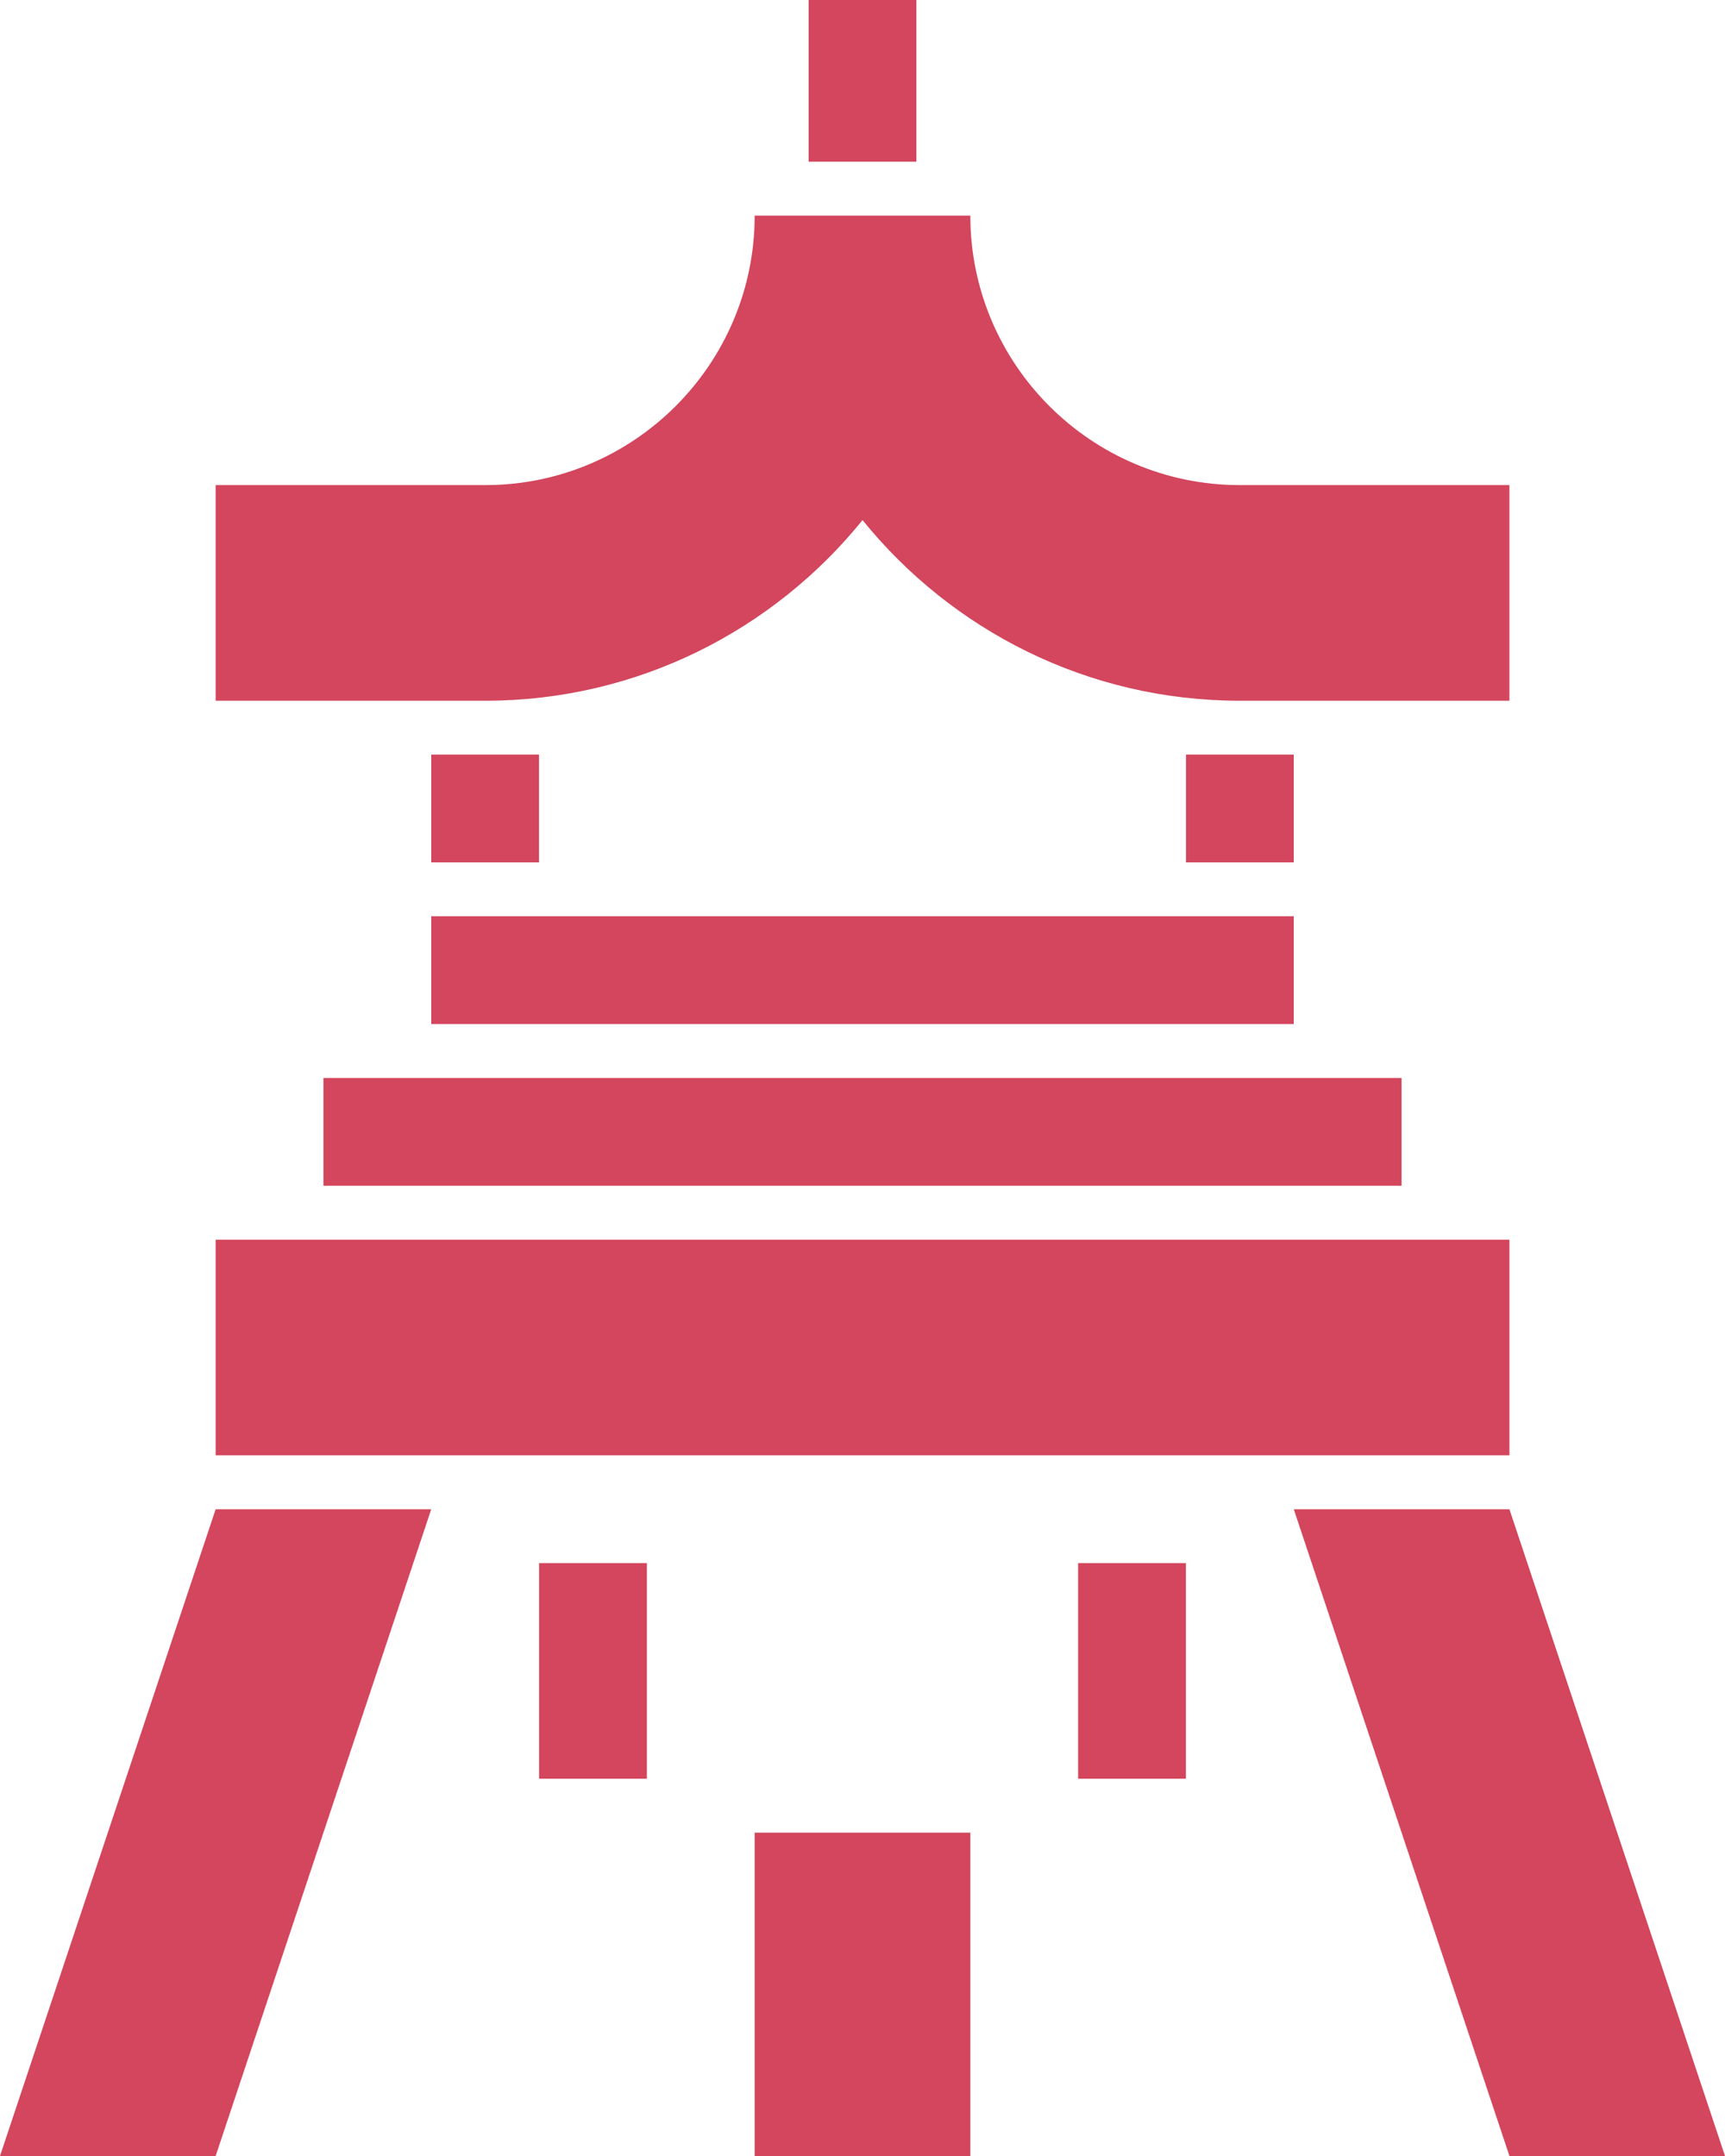
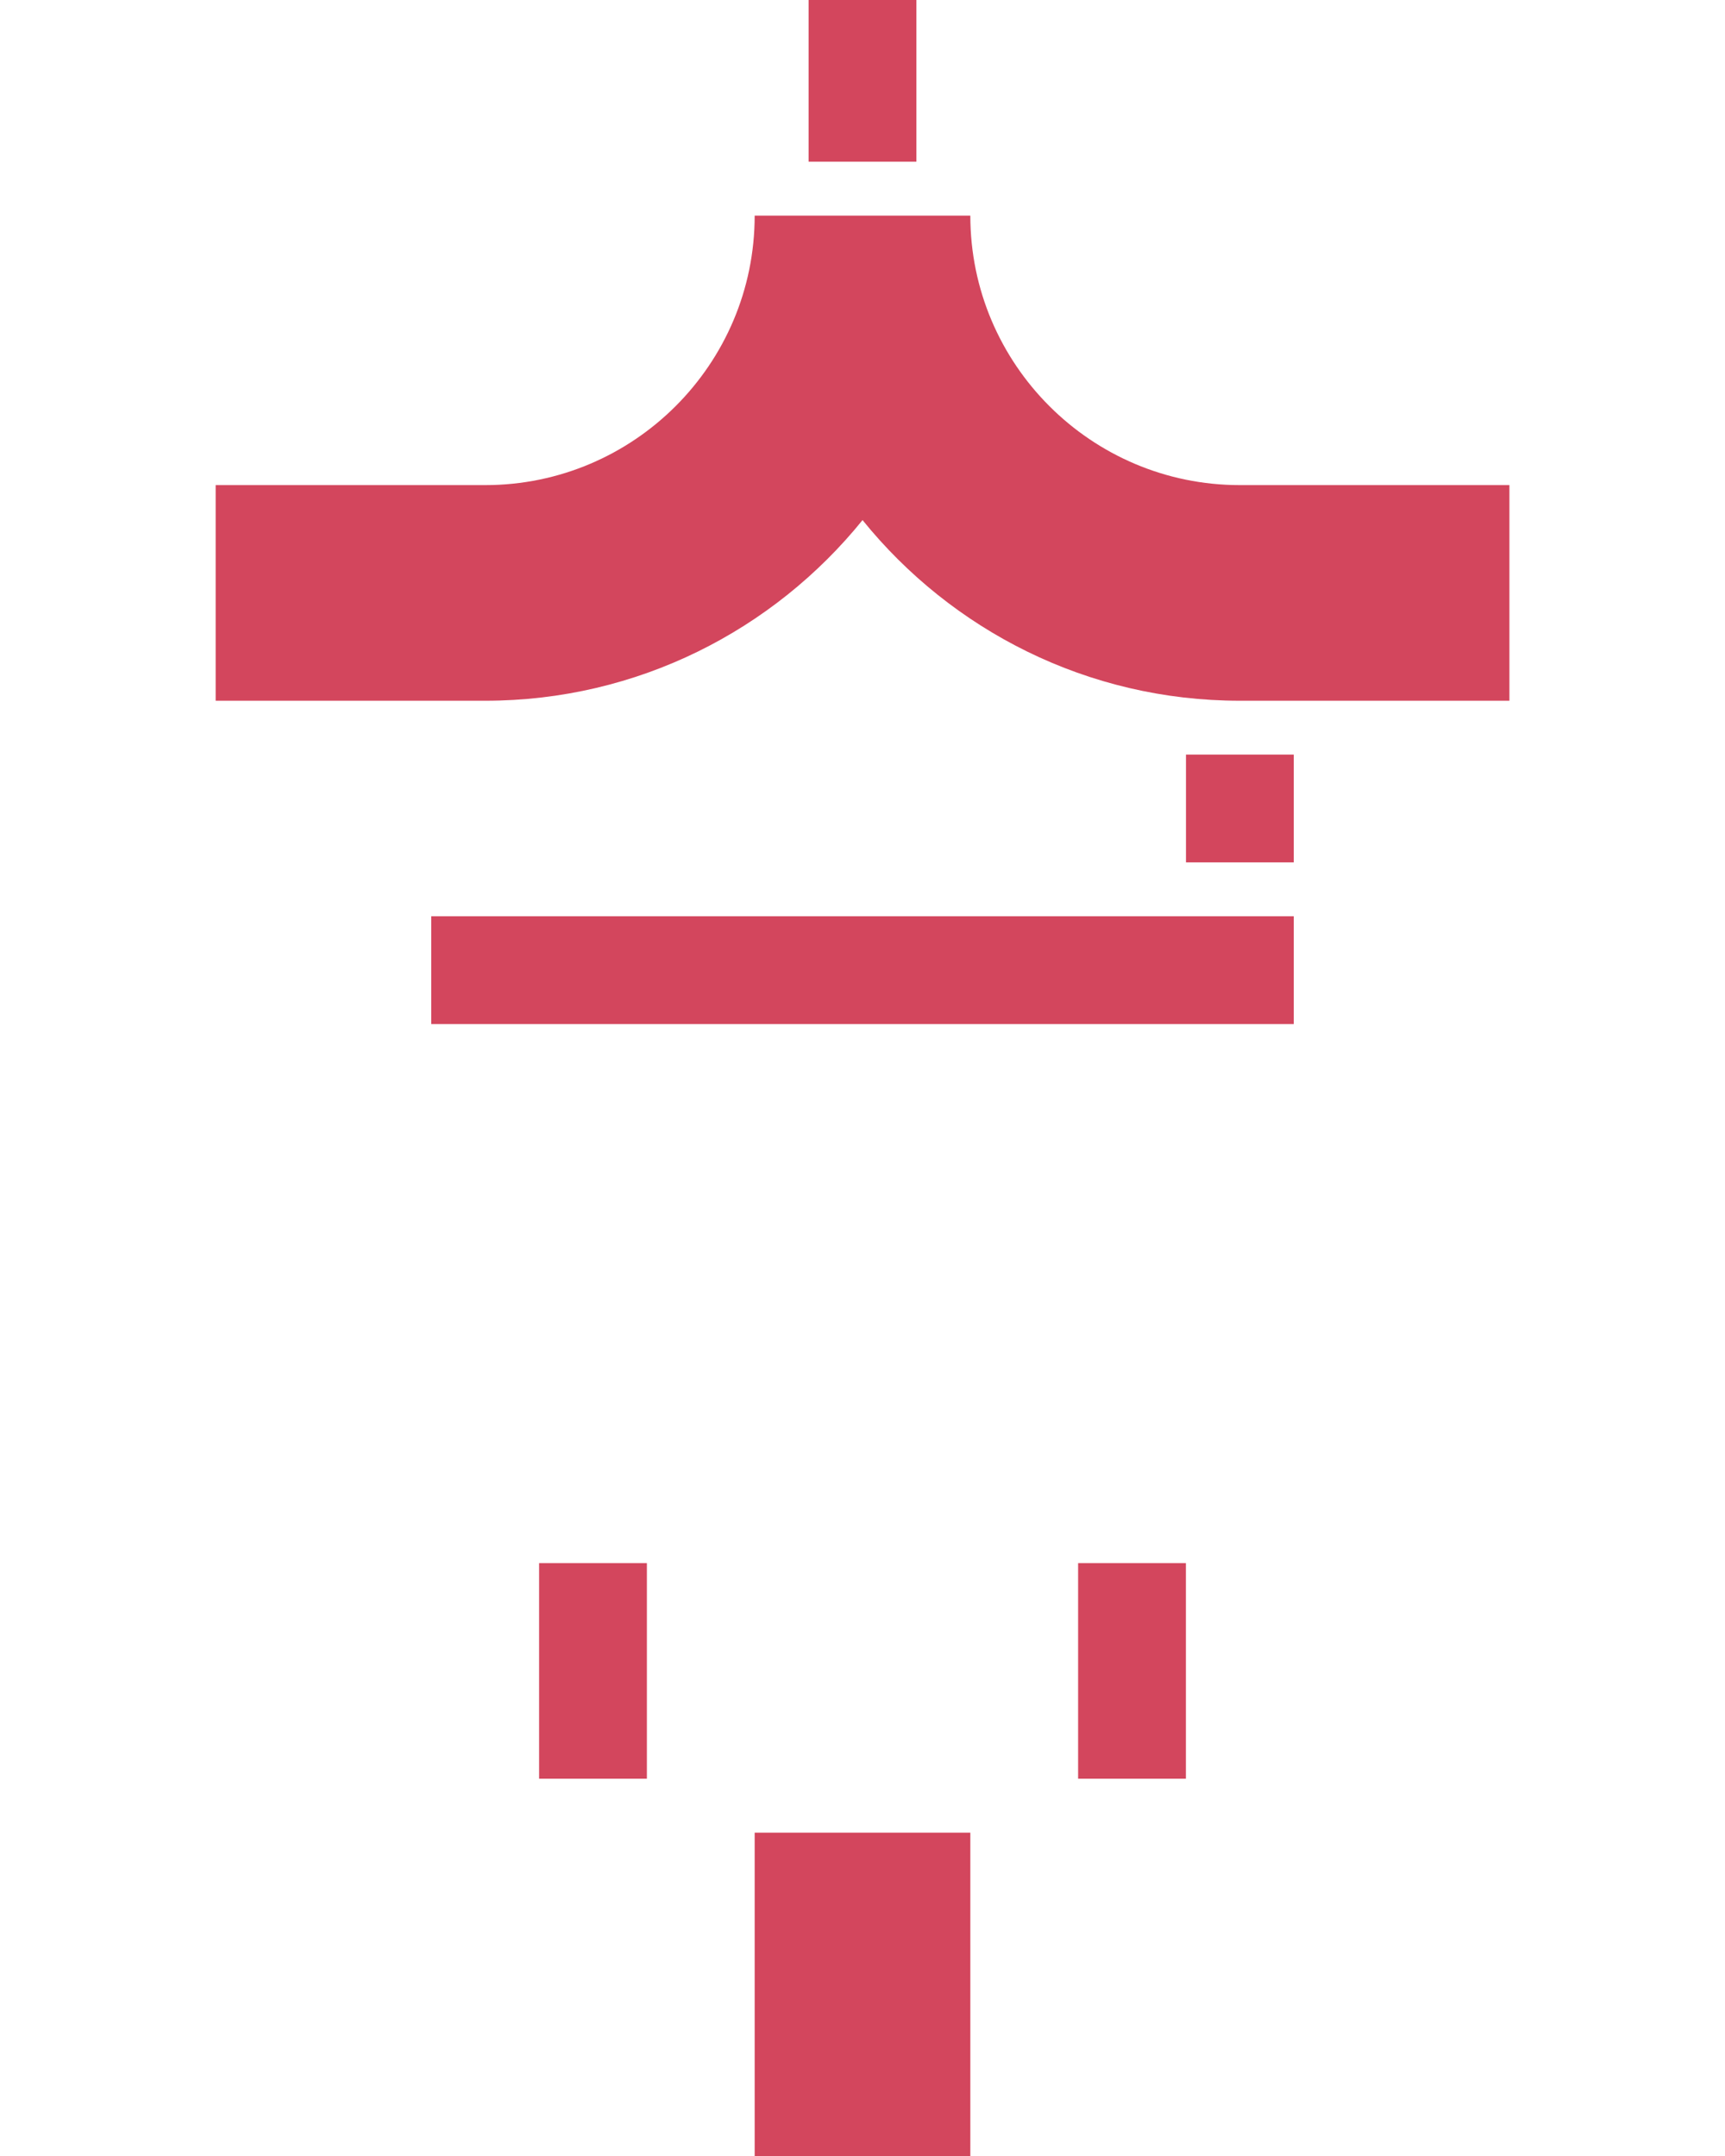
<svg xmlns="http://www.w3.org/2000/svg" id="_レイヤー_2" viewBox="0 0 226.77 283.46">
  <defs>
    <style>.cls-1{fill:#d3465d;}</style>
  </defs>
  <g id="_ピクト">
    <path class="cls-1" d="M113.39,68.38c11.7,14.47,29.58,23.75,49.59,23.75h35.45v-28.35h-35.45c-19.53,0-35.42-15.9-35.42-35.43h-28.35c0,19.54-15.89,35.43-35.42,35.43H28.35v28.35h35.45c20.01,0,37.89-9.28,49.59-23.75Z" />
    <rect class="cls-1" x="99.21" y="240.95" width="28.35" height="42.52" />
    <rect class="cls-1" x="141.73" y="205.51" width="14.17" height="28.35" />
    <rect class="cls-1" x="70.87" y="205.51" width="14.17" height="28.35" />
-     <polygon class="cls-1" points="0 283.46 28.35 283.46 56.69 198.43 28.35 198.43 0 283.46" />
-     <polygon class="cls-1" points="198.43 198.43 170.08 198.43 198.43 283.46 226.77 283.46 198.43 198.43" />
-     <rect class="cls-1" x="28.35" y="162.99" width="170.08" height="28.35" />
-     <rect class="cls-1" x="42.52" y="141.73" width="141.73" height="14.17" />
    <rect class="cls-1" x="56.69" y="120.47" width="113.39" height="14.17" />
    <rect class="cls-1" x="106.3" width="14.17" height="21.26" />
-     <rect class="cls-1" x="56.69" y="99.21" width="14.17" height="14.17" />
    <rect class="cls-1" x="155.91" y="99.21" width="14.17" height="14.17" />
  </g>
</svg>